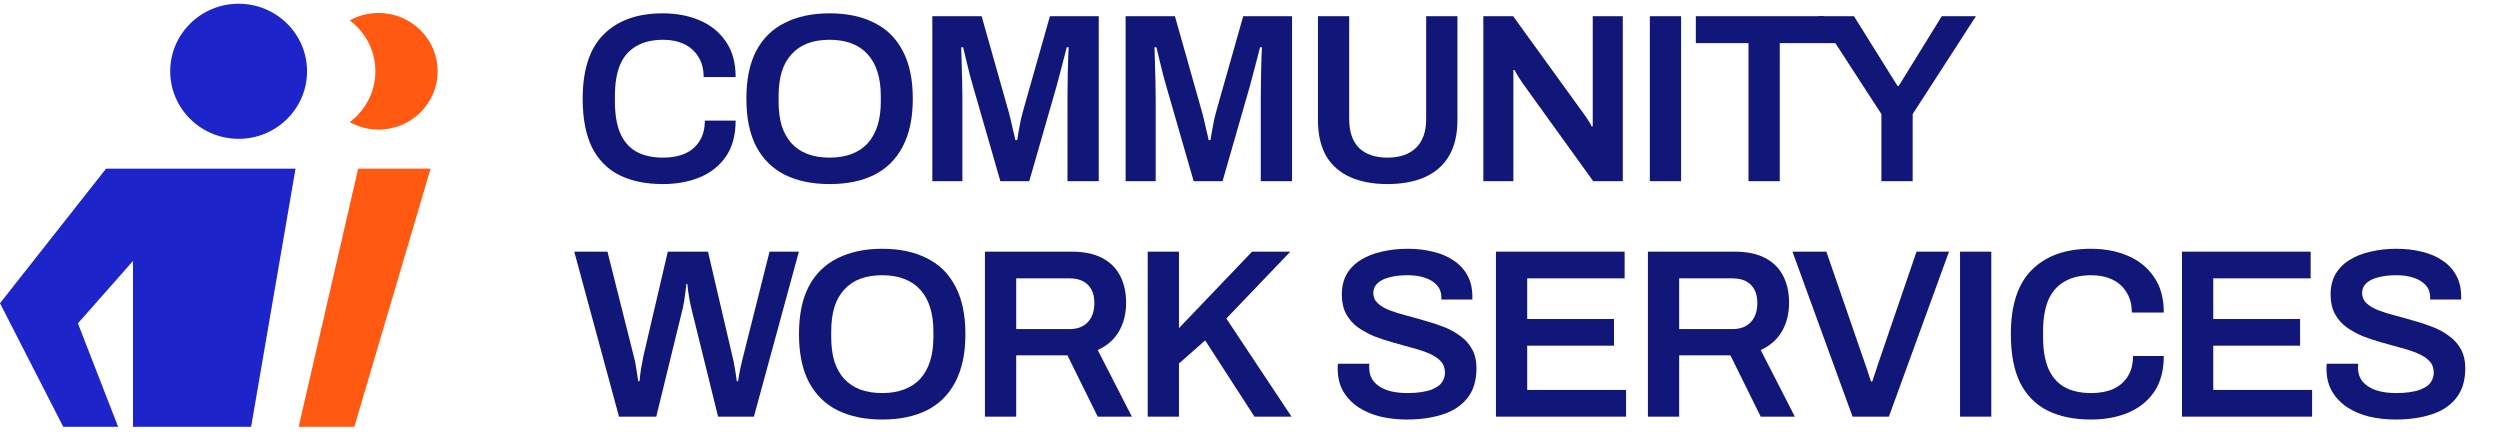
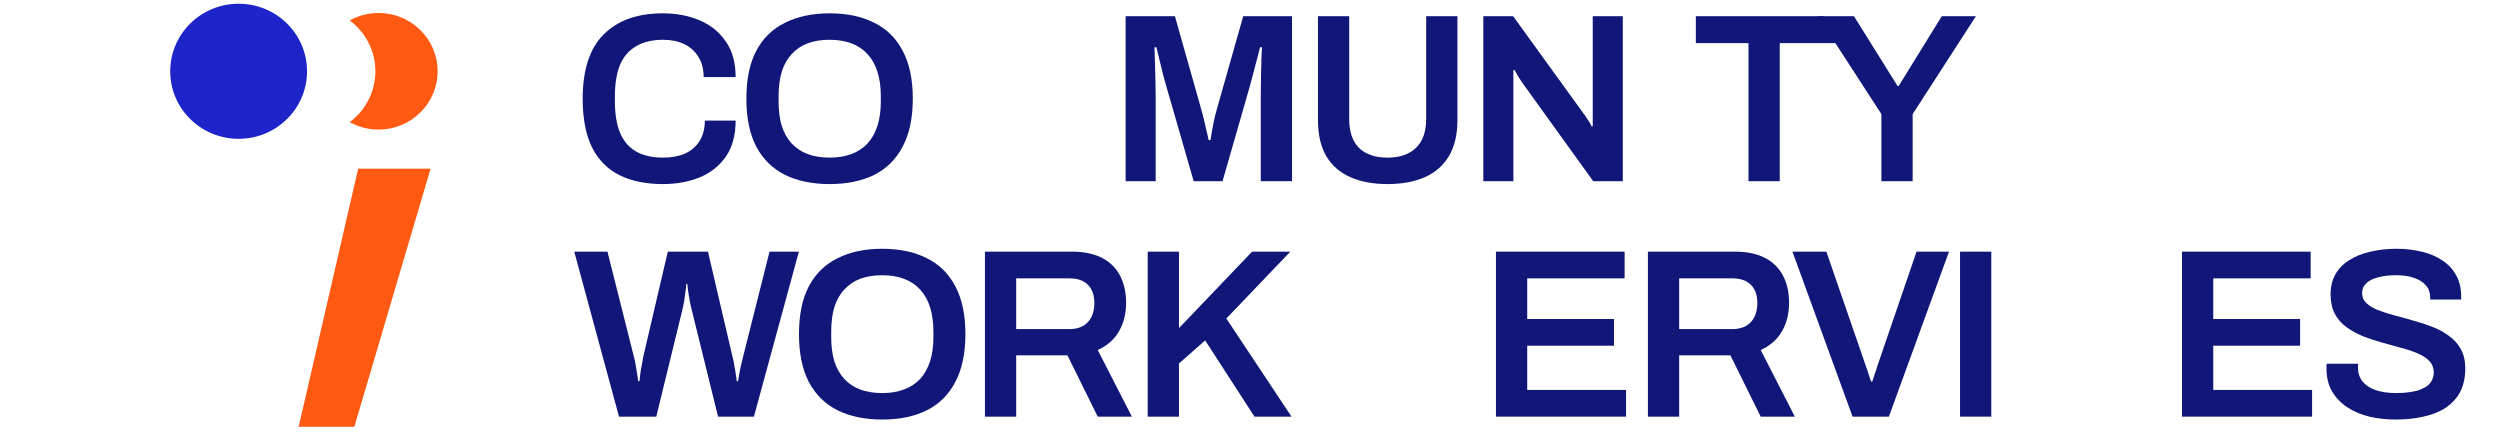
<svg xmlns="http://www.w3.org/2000/svg" width="293" height="51" viewBox="0 0 293 51" fill="none">
  <path d="M77.675 21.573C75.702 21.573 74.011 21.225 72.602 20.53C71.212 19.835 70.141 18.755 69.389 17.289C68.656 15.804 68.29 13.897 68.29 11.567C68.29 8.166 69.117 5.648 70.77 4.014C72.424 2.379 74.725 1.562 77.675 1.562C79.272 1.562 80.71 1.834 81.988 2.379C83.284 2.924 84.308 3.751 85.06 4.859C85.83 5.949 86.216 7.339 86.216 9.031H82.467C82.467 8.091 82.26 7.302 81.847 6.663C81.452 6.005 80.898 5.507 80.184 5.169C79.47 4.831 78.652 4.662 77.732 4.662C76.454 4.662 75.392 4.916 74.547 5.423C73.701 5.911 73.072 6.644 72.658 7.621C72.264 8.598 72.067 9.81 72.067 11.257V11.877C72.067 13.343 72.264 14.564 72.658 15.541C73.072 16.518 73.692 17.251 74.519 17.74C75.364 18.228 76.435 18.473 77.732 18.473C78.709 18.473 79.564 18.313 80.297 17.994C81.029 17.655 81.593 17.167 81.988 16.528C82.401 15.87 82.608 15.072 82.608 14.132H86.216C86.216 15.823 85.84 17.223 85.088 18.332C84.336 19.422 83.312 20.239 82.016 20.784C80.738 21.31 79.291 21.573 77.675 21.573Z" fill="#111679" />
  <path d="M97.228 21.573C95.217 21.573 93.479 21.216 92.013 20.502C90.548 19.769 89.42 18.66 88.631 17.176C87.861 15.692 87.475 13.822 87.475 11.567C87.475 9.294 87.861 7.424 88.631 5.958C89.42 4.474 90.548 3.375 92.013 2.661C93.479 1.928 95.217 1.562 97.228 1.562C99.257 1.562 100.995 1.928 102.442 2.661C103.907 3.375 105.025 4.474 105.796 5.958C106.585 7.424 106.98 9.294 106.98 11.567C106.98 13.822 106.585 15.692 105.796 17.176C105.025 18.66 103.907 19.769 102.442 20.502C100.995 21.216 99.257 21.573 97.228 21.573ZM97.228 18.473C98.205 18.473 99.059 18.332 99.792 18.05C100.544 17.768 101.173 17.355 101.681 16.81C102.188 16.246 102.573 15.56 102.836 14.752C103.099 13.925 103.231 12.976 103.231 11.905V11.285C103.231 10.196 103.099 9.237 102.836 8.411C102.573 7.584 102.188 6.898 101.681 6.353C101.173 5.789 100.544 5.367 99.792 5.085C99.059 4.803 98.205 4.662 97.228 4.662C96.25 4.662 95.386 4.803 94.634 5.085C93.902 5.367 93.282 5.789 92.774 6.353C92.267 6.898 91.882 7.584 91.619 8.411C91.374 9.237 91.252 10.196 91.252 11.285V11.905C91.252 12.976 91.374 13.925 91.619 14.752C91.882 15.56 92.267 16.246 92.774 16.81C93.282 17.355 93.902 17.768 94.634 18.05C95.386 18.332 96.25 18.473 97.228 18.473Z" fill="#111679" />
-   <path d="M109.269 21.235V1.9H115.047L118.091 12.666C118.204 13.042 118.316 13.465 118.429 13.935C118.542 14.405 118.645 14.855 118.739 15.288C118.852 15.72 118.936 16.096 118.993 16.415H119.218C119.256 16.133 119.312 15.786 119.387 15.372C119.463 14.959 119.547 14.517 119.641 14.047C119.754 13.559 119.876 13.089 120.007 12.638L123.051 1.9H128.773V21.235H125.109V11.454C125.109 10.59 125.118 9.726 125.137 8.861C125.156 7.997 125.175 7.255 125.194 6.635C125.231 6.015 125.25 5.648 125.25 5.536H125.024C124.987 5.705 124.893 6.071 124.743 6.635C124.592 7.199 124.433 7.809 124.263 8.467C124.094 9.125 123.944 9.688 123.812 10.158L120.628 21.235H117.245L114.06 10.186C113.948 9.792 113.816 9.322 113.666 8.777C113.534 8.213 113.393 7.64 113.243 7.058C113.111 6.475 112.989 5.968 112.877 5.536H112.651C112.67 6.043 112.689 6.654 112.707 7.368C112.726 8.063 112.745 8.777 112.764 9.51C112.783 10.224 112.792 10.872 112.792 11.454V21.235H109.269Z" fill="#111679" />
  <path d="M131.923 21.235V1.9H137.701L140.745 12.666C140.857 13.042 140.97 13.465 141.083 13.935C141.196 14.405 141.299 14.855 141.393 15.288C141.506 15.72 141.59 16.096 141.647 16.415H141.872C141.91 16.133 141.966 15.786 142.041 15.372C142.116 14.959 142.201 14.517 142.295 14.047C142.408 13.559 142.53 13.089 142.661 12.638L145.705 1.9H151.427V21.235H147.763V11.454C147.763 10.59 147.772 9.726 147.791 8.861C147.81 7.997 147.829 7.255 147.847 6.635C147.885 6.015 147.904 5.648 147.904 5.536H147.678C147.641 5.705 147.547 6.071 147.396 6.635C147.246 7.199 147.086 7.809 146.917 8.467C146.748 9.125 146.598 9.688 146.466 10.158L143.281 21.235H139.899L136.714 10.186C136.601 9.792 136.47 9.322 136.32 8.777C136.188 8.213 136.047 7.64 135.897 7.058C135.765 6.475 135.643 5.968 135.53 5.536H135.305C135.324 6.043 135.343 6.654 135.361 7.368C135.38 8.063 135.399 8.777 135.418 9.51C135.436 10.224 135.446 10.872 135.446 11.454V21.235H131.923Z" fill="#111679" />
  <path d="M162.609 21.573C160.918 21.573 159.462 21.3 158.241 20.756C157.019 20.211 156.08 19.384 155.422 18.275C154.783 17.148 154.464 15.748 154.464 14.076V1.9H158.128V13.963C158.128 15.447 158.513 16.575 159.283 17.345C160.073 18.097 161.181 18.473 162.609 18.473C164.037 18.473 165.146 18.097 165.935 17.345C166.743 16.575 167.147 15.447 167.147 13.963V1.9H170.811V14.076C170.811 15.748 170.482 17.148 169.825 18.275C169.167 19.384 168.228 20.211 167.006 20.756C165.785 21.3 164.319 21.573 162.609 21.573Z" fill="#111679" />
  <path d="M173.845 21.235V1.9H177.34L185.598 13.315C185.692 13.428 185.805 13.587 185.936 13.794C186.068 13.982 186.19 14.17 186.303 14.358C186.415 14.546 186.491 14.696 186.528 14.809H186.669C186.669 14.546 186.669 14.292 186.669 14.047C186.669 13.803 186.669 13.559 186.669 13.315V1.9H190.192V21.235H186.725L178.439 9.735C178.289 9.51 178.11 9.237 177.903 8.918C177.716 8.58 177.584 8.345 177.509 8.213H177.368C177.368 8.457 177.368 8.711 177.368 8.974C177.368 9.218 177.368 9.472 177.368 9.735V21.235H173.845Z" fill="#111679" />
-   <path d="M193.361 21.235V1.9H197.025V21.235H193.361Z" fill="#111679" />
  <path d="M204.923 21.235V5.056H198.751V1.9H213.747L215.394 5.056H208.587V21.235H204.923Z" fill="#111679" />
  <path d="M220.5 21.235V13.371L213.059 1.9H217.287L222.388 10.073H222.529L227.574 1.9H231.577L224.164 13.371V21.235H220.5Z" fill="#111679" />
  <path d="M72.546 48.83L67.303 29.494H71.193L74.321 41.924C74.378 42.112 74.434 42.375 74.49 42.713C74.547 43.033 74.603 43.371 74.659 43.728C74.716 44.085 74.763 44.404 74.8 44.686H74.941C74.979 44.461 75.007 44.217 75.026 43.953C75.064 43.69 75.101 43.427 75.139 43.164C75.195 42.901 75.242 42.666 75.28 42.46C75.317 42.234 75.345 42.056 75.364 41.924L78.267 29.494H82.974L85.877 41.924C85.934 42.112 85.99 42.375 86.046 42.713C86.103 43.033 86.159 43.371 86.216 43.728C86.272 44.085 86.319 44.404 86.356 44.686H86.497C86.535 44.48 86.573 44.254 86.61 44.01C86.666 43.747 86.713 43.493 86.751 43.249C86.807 42.986 86.864 42.742 86.92 42.516C86.976 42.291 87.023 42.093 87.061 41.924L90.19 29.494H93.628L88.358 48.83H84.158L81.029 36.146C80.973 35.883 80.907 35.583 80.832 35.244C80.776 34.887 80.719 34.54 80.663 34.201C80.625 33.844 80.588 33.534 80.55 33.271H80.438C80.419 33.553 80.381 33.882 80.325 34.258C80.287 34.615 80.24 34.962 80.184 35.301C80.127 35.639 80.071 35.921 80.015 36.146L76.914 48.83H72.546Z" fill="#111679" />
  <path d="M103.393 49.168C101.382 49.168 99.644 48.811 98.179 48.097C96.713 47.364 95.586 46.255 94.796 44.771C94.026 43.286 93.641 41.417 93.641 39.162C93.641 36.888 94.026 35.019 94.796 33.553C95.586 32.069 96.713 30.97 98.179 30.256C99.644 29.523 101.382 29.156 103.393 29.156C105.422 29.156 107.16 29.523 108.607 30.256C110.073 30.97 111.191 32.069 111.961 33.553C112.75 35.019 113.145 36.888 113.145 39.162C113.145 41.417 112.75 43.286 111.961 44.771C111.191 46.255 110.073 47.364 108.607 48.097C107.16 48.811 105.422 49.168 103.393 49.168ZM103.393 46.067C104.37 46.067 105.225 45.926 105.958 45.645C106.709 45.363 107.339 44.949 107.846 44.404C108.354 43.841 108.739 43.155 109.002 42.347C109.265 41.52 109.396 40.571 109.396 39.5V38.88C109.396 37.79 109.265 36.832 109.002 36.005C108.739 35.178 108.354 34.493 107.846 33.948C107.339 33.384 106.709 32.961 105.958 32.679C105.225 32.398 104.37 32.257 103.393 32.257C102.416 32.257 101.552 32.398 100.8 32.679C100.067 32.961 99.447 33.384 98.94 33.948C98.432 34.493 98.047 35.178 97.784 36.005C97.54 36.832 97.418 37.79 97.418 38.88V39.5C97.418 40.571 97.54 41.52 97.784 42.347C98.047 43.155 98.432 43.841 98.94 44.404C99.447 44.949 100.067 45.363 100.8 45.645C101.552 45.926 102.416 46.067 103.393 46.067Z" fill="#111679" />
  <path d="M115.434 48.83V29.494H125.609C127.037 29.494 128.221 29.739 129.161 30.227C130.1 30.716 130.805 31.411 131.274 32.313C131.744 33.215 131.979 34.277 131.979 35.498C131.979 36.757 131.697 37.875 131.134 38.852C130.57 39.81 129.743 40.534 128.653 41.022L132.656 48.83H128.653L125.102 41.642H119.098V48.83H115.434ZM119.098 38.57H125.327C126.267 38.57 126.99 38.298 127.498 37.753C128.005 37.208 128.259 36.456 128.259 35.498C128.259 34.878 128.146 34.361 127.92 33.948C127.695 33.516 127.366 33.187 126.934 32.961C126.502 32.736 125.966 32.623 125.327 32.623H119.098V38.57Z" fill="#111679" />
  <path d="M134.51 48.83V29.494H138.174V38.457L146.742 29.494H151.224L143.727 37.33L151.365 48.83H147.024L141.246 39.895L138.174 42.601V48.83H134.51Z" fill="#111679" />
-   <path d="M164.869 49.168C163.798 49.168 162.774 49.055 161.797 48.83C160.82 48.585 159.955 48.219 159.204 47.73C158.452 47.223 157.86 46.603 157.428 45.87C156.996 45.118 156.78 44.235 156.78 43.221C156.78 43.108 156.78 42.995 156.78 42.883C156.798 42.77 156.808 42.685 156.808 42.629H160.5C160.5 42.666 160.491 42.742 160.472 42.854C160.472 42.948 160.472 43.033 160.472 43.108C160.472 43.728 160.65 44.264 161.007 44.715C161.364 45.147 161.881 45.485 162.558 45.729C163.234 45.955 164.033 46.067 164.953 46.067C165.573 46.067 166.118 46.03 166.588 45.955C167.077 45.88 167.49 45.776 167.828 45.645C168.185 45.494 168.477 45.325 168.702 45.137C168.927 44.931 169.087 44.705 169.181 44.461C169.294 44.217 169.35 43.953 169.35 43.672C169.35 43.127 169.181 42.676 168.843 42.319C168.505 41.962 168.044 41.661 167.462 41.417C166.898 41.173 166.25 40.956 165.517 40.769C164.803 40.562 164.061 40.355 163.29 40.148C162.539 39.942 161.797 39.697 161.064 39.416C160.35 39.115 159.702 38.758 159.119 38.345C158.555 37.931 158.104 37.414 157.766 36.794C157.428 36.156 157.259 35.395 157.259 34.511C157.259 33.609 157.447 32.82 157.823 32.144C158.217 31.468 158.762 30.913 159.457 30.481C160.171 30.03 160.998 29.701 161.938 29.494C162.877 29.269 163.901 29.156 165.01 29.156C166.043 29.156 167.011 29.269 167.913 29.494C168.834 29.701 169.642 30.039 170.337 30.509C171.032 30.96 171.577 31.543 171.971 32.257C172.366 32.952 172.563 33.788 172.563 34.765V35.103H168.927V34.822C168.927 34.277 168.758 33.816 168.42 33.44C168.101 33.065 167.64 32.773 167.039 32.567C166.457 32.36 165.771 32.257 164.982 32.257C164.136 32.257 163.413 32.341 162.811 32.51C162.21 32.661 161.75 32.895 161.43 33.215C161.111 33.516 160.951 33.891 160.951 34.342C160.951 34.812 161.12 35.207 161.458 35.526C161.797 35.846 162.248 36.118 162.811 36.343C163.394 36.569 164.042 36.776 164.756 36.964C165.489 37.151 166.231 37.358 166.983 37.584C167.753 37.79 168.495 38.035 169.209 38.316C169.942 38.598 170.59 38.955 171.154 39.388C171.737 39.801 172.197 40.318 172.535 40.938C172.873 41.558 173.043 42.3 173.043 43.164C173.043 44.611 172.686 45.776 171.971 46.659C171.276 47.542 170.309 48.181 169.068 48.576C167.847 48.971 166.447 49.168 164.869 49.168Z" fill="#111679" />
  <path d="M175.325 48.83V29.494H190.404V32.623H178.989V37.386H189.164V40.515H178.989V45.701H190.573V48.83H175.325Z" fill="#111679" />
  <path d="M193.135 48.83V29.494H203.31C204.738 29.494 205.921 29.739 206.861 30.227C207.8 30.716 208.505 31.411 208.975 32.313C209.445 33.215 209.679 34.277 209.679 35.498C209.679 36.757 209.398 37.875 208.834 38.852C208.27 39.81 207.443 40.534 206.354 41.022L210.356 48.83H206.354L202.802 41.642H196.799V48.83H193.135ZM196.799 38.57H203.028C203.967 38.57 204.691 38.298 205.198 37.753C205.705 37.208 205.959 36.456 205.959 35.498C205.959 34.878 205.846 34.361 205.621 33.948C205.395 33.516 205.066 33.187 204.634 32.961C204.202 32.736 203.667 32.623 203.028 32.623H196.799V38.57Z" fill="#111679" />
  <path d="M217.121 48.83L210.075 29.494H214.049L218.643 42.798C218.718 42.986 218.794 43.202 218.869 43.446C218.944 43.69 219.019 43.925 219.094 44.151C219.169 44.358 219.235 44.545 219.291 44.715H219.432C219.489 44.564 219.545 44.386 219.602 44.179C219.677 43.972 219.752 43.756 219.827 43.531C219.902 43.286 219.977 43.052 220.052 42.826L224.618 29.494H228.423L221.377 48.83H217.121Z" fill="#111679" />
  <path d="M229.717 48.83V29.494H233.381V48.83H229.717Z" fill="#111679" />
-   <path d="M245.056 49.168C243.083 49.168 241.392 48.82 239.983 48.125C238.592 47.43 237.521 46.349 236.77 44.884C236.037 43.399 235.671 41.492 235.671 39.162C235.671 35.761 236.497 33.243 238.151 31.608C239.804 29.974 242.106 29.156 245.056 29.156C246.653 29.156 248.091 29.429 249.369 29.974C250.665 30.519 251.689 31.345 252.441 32.454C253.211 33.544 253.596 34.934 253.596 36.625H249.848C249.848 35.686 249.641 34.897 249.228 34.258C248.833 33.6 248.279 33.102 247.565 32.764C246.851 32.426 246.033 32.257 245.113 32.257C243.835 32.257 242.773 32.51 241.928 33.018C241.082 33.506 240.453 34.239 240.039 35.216C239.645 36.193 239.447 37.405 239.447 38.852V39.472C239.447 40.938 239.645 42.159 240.039 43.136C240.453 44.113 241.073 44.846 241.899 45.335C242.745 45.823 243.816 46.067 245.113 46.067C246.09 46.067 246.945 45.908 247.677 45.588C248.41 45.25 248.974 44.761 249.369 44.123C249.782 43.465 249.989 42.666 249.989 41.727H253.596C253.596 43.418 253.221 44.818 252.469 45.926C251.717 47.016 250.693 47.834 249.397 48.379C248.119 48.905 246.672 49.168 245.056 49.168Z" fill="#111679" />
  <path d="M255.73 48.83V29.494H270.809V32.623H259.394V37.386H269.569V40.515H259.394V45.701H270.978V48.83H255.73Z" fill="#111679" />
  <path d="M280.755 49.168C279.684 49.168 278.66 49.055 277.683 48.83C276.706 48.585 275.841 48.219 275.09 47.73C274.338 47.223 273.746 46.603 273.314 45.87C272.882 45.118 272.666 44.235 272.666 43.221C272.666 43.108 272.666 42.995 272.666 42.883C272.685 42.77 272.694 42.685 272.694 42.629H276.386C276.386 42.666 276.377 42.742 276.358 42.854C276.358 42.948 276.358 43.033 276.358 43.108C276.358 43.728 276.537 44.264 276.894 44.715C277.251 45.147 277.767 45.485 278.444 45.729C279.12 45.955 279.919 46.067 280.839 46.067C281.46 46.067 282.004 46.03 282.474 45.955C282.963 45.88 283.376 45.776 283.714 45.645C284.071 45.494 284.363 45.325 284.588 45.137C284.814 44.931 284.973 44.705 285.067 44.461C285.18 44.217 285.236 43.953 285.236 43.672C285.236 43.127 285.067 42.676 284.729 42.319C284.391 41.962 283.93 41.661 283.348 41.417C282.784 41.173 282.136 40.956 281.403 40.769C280.689 40.562 279.947 40.355 279.177 40.148C278.425 39.942 277.683 39.697 276.95 39.416C276.236 39.115 275.588 38.758 275.005 38.345C274.441 37.931 273.99 37.414 273.652 36.794C273.314 36.156 273.145 35.395 273.145 34.511C273.145 33.609 273.333 32.82 273.709 32.144C274.103 31.468 274.648 30.913 275.343 30.481C276.057 30.03 276.884 29.701 277.824 29.494C278.763 29.269 279.787 29.156 280.896 29.156C281.929 29.156 282.897 29.269 283.799 29.494C284.72 29.701 285.528 30.039 286.223 30.509C286.918 30.96 287.463 31.543 287.858 32.257C288.252 32.952 288.449 33.788 288.449 34.765V35.103H284.814V34.822C284.814 34.277 284.644 33.816 284.306 33.44C283.987 33.065 283.526 32.773 282.925 32.567C282.343 32.36 281.657 32.257 280.868 32.257C280.022 32.257 279.299 32.341 278.697 32.51C278.096 32.661 277.636 32.895 277.316 33.215C276.997 33.516 276.837 33.891 276.837 34.342C276.837 34.812 277.006 35.207 277.344 35.526C277.683 35.846 278.134 36.118 278.697 36.343C279.28 36.569 279.928 36.776 280.642 36.964C281.375 37.151 282.117 37.358 282.869 37.584C283.639 37.79 284.381 38.035 285.095 38.316C285.828 38.598 286.476 38.955 287.04 39.388C287.623 39.801 288.083 40.318 288.421 40.938C288.759 41.558 288.929 42.3 288.929 43.164C288.929 44.611 288.572 45.776 287.858 46.659C287.162 47.542 286.195 48.181 284.954 48.576C283.733 48.971 282.333 49.168 280.755 49.168Z" fill="#111679" />
  <g clip-path="url(#clip0_732_1838)">
    <path d="M50.465 19.77L41.483 50.17H34.969L41.977 19.77H50.465Z" fill="#FF5912" />
-     <path d="M15.587 19.77H12.428L0 35.539L7.49 50.17H13.901L9.131 37.896L15.587 30.584V50.17H29.405L34.636 19.77H15.587Z" fill="#1D24CA" />
    <path d="M44.37 1.522C43.141 1.522 41.986 1.839 40.986 2.394C42.813 3.757 43.995 5.919 43.995 8.354C43.995 10.79 42.813 12.952 40.986 14.314C41.987 14.869 43.141 15.186 44.37 15.186C48.192 15.186 51.29 12.127 51.29 8.354C51.29 4.581 48.192 1.522 44.37 1.522Z" fill="#FF5912" />
    <path d="M27.968 16.27C32.396 16.27 35.986 12.726 35.986 8.354C35.986 3.982 32.396 0.438 27.968 0.438C23.539 0.438 19.949 3.982 19.949 8.354C19.949 12.726 23.539 16.27 27.968 16.27Z" fill="#1D24CA" />
  </g>
  <defs>
    <clipPath id="clip0_732_1838">
      <rect width="52.417" height="49.729" fill="white" transform="translate(0 0.293)" />
    </clipPath>
  </defs>
</svg>